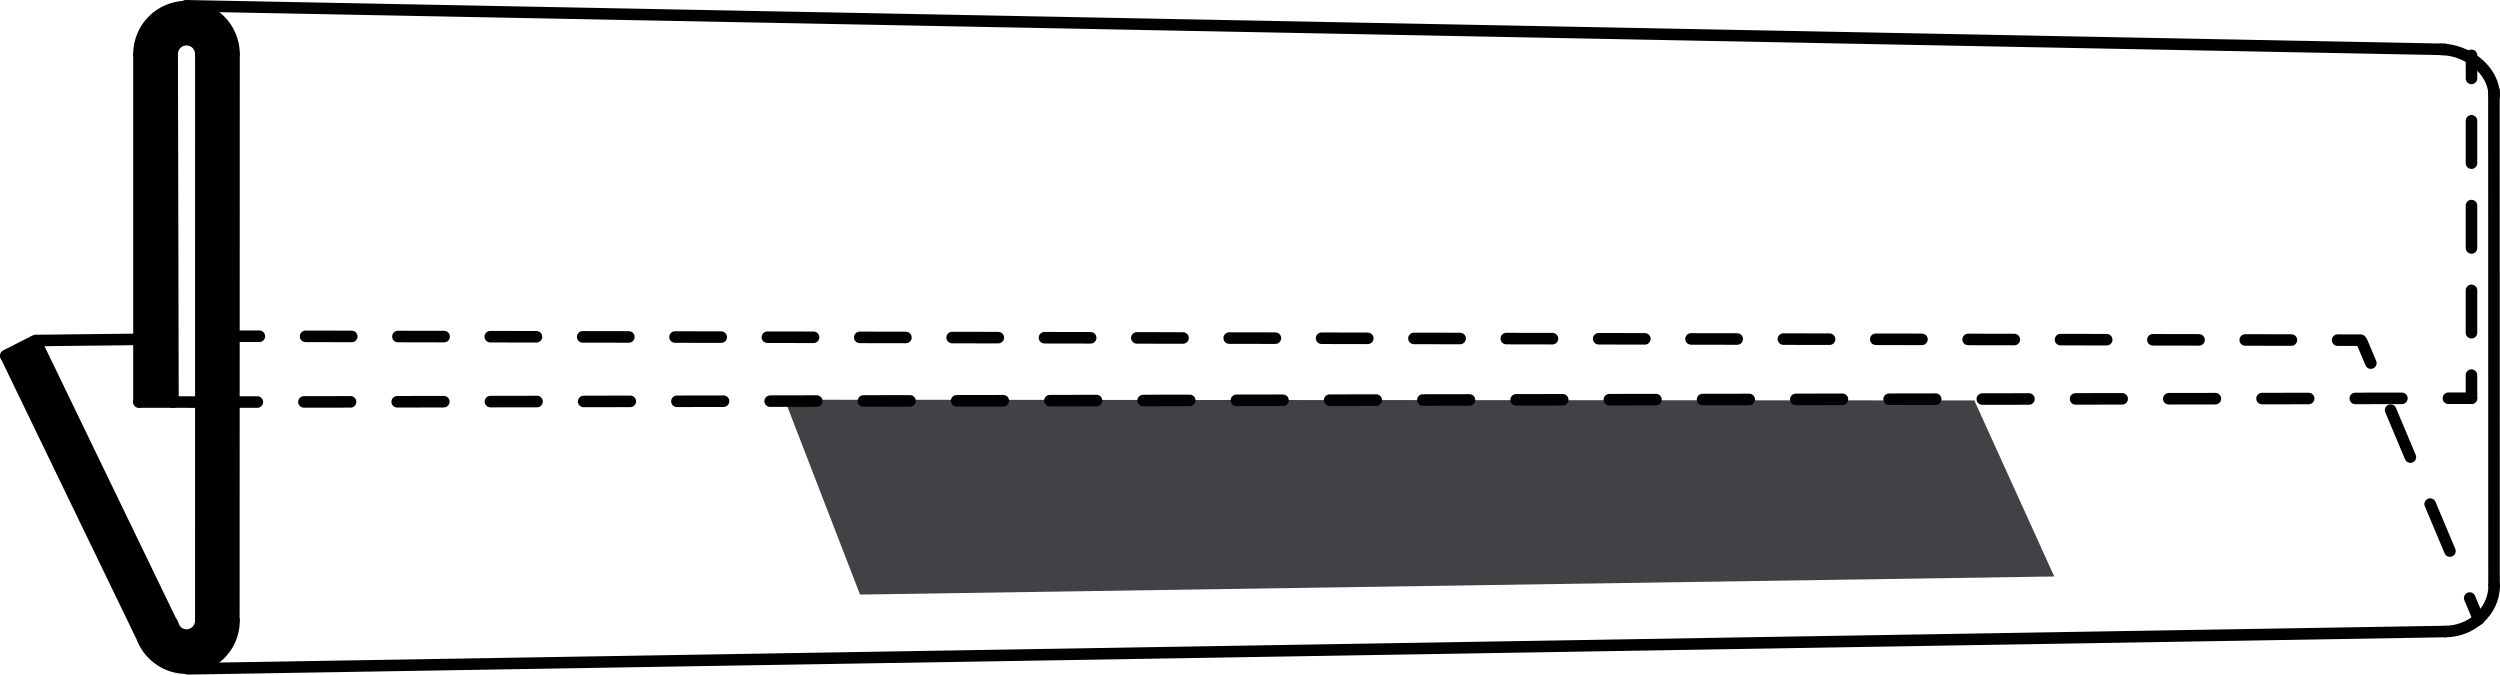
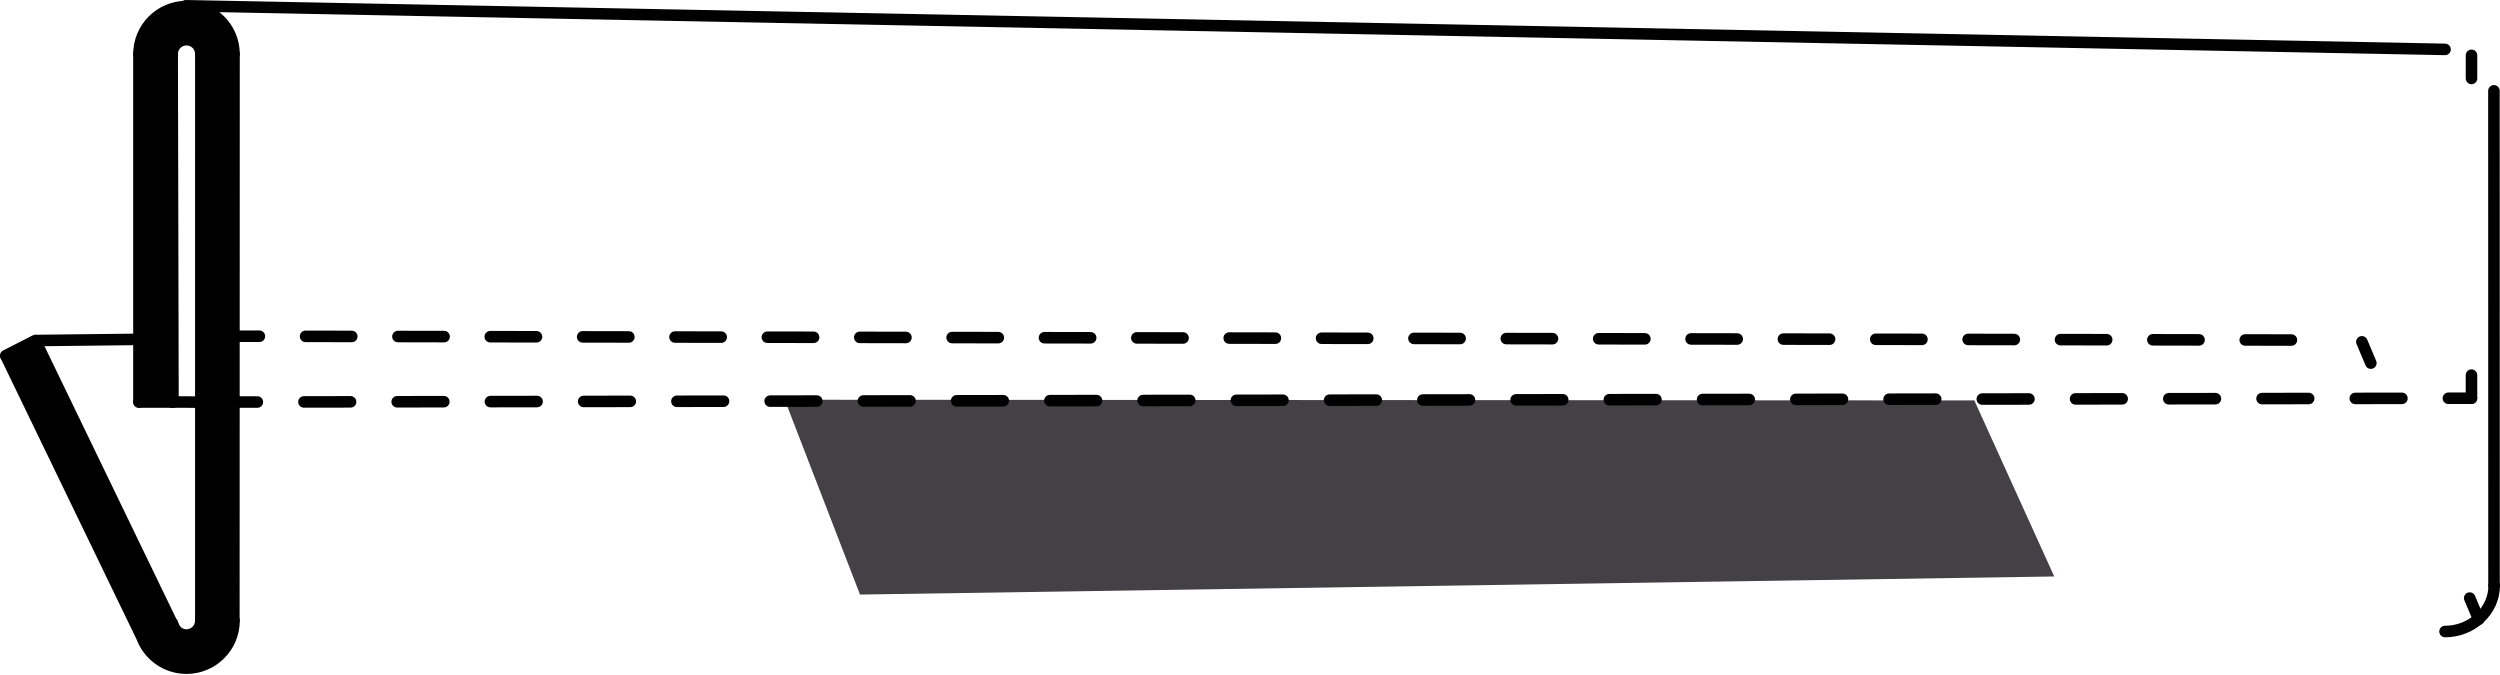
<svg xmlns="http://www.w3.org/2000/svg" id="Lager_1" data-name="Lager 1" viewBox="0 0 1082.66 292.14">
  <defs>
    <style>
      .cls-1, .cls-2, .cls-3, .cls-4, .cls-5 {
        stroke-linecap: round;
      }

      .cls-1, .cls-2, .cls-3, .cls-4, .cls-5, .cls-6 {
        fill: none;
        stroke: #000;
        stroke-miterlimit: 10;
        stroke-width: 5px;
      }

      .cls-2 {
        stroke-dasharray: 18.36 18.36;
      }

      .cls-3 {
        stroke-dasharray: 20.19 20.19;
      }

      .cls-4 {
        stroke-dasharray: 20 20;
      }

      .cls-7 {
        fill: #434046;
      }

      .cls-5 {
        stroke-dasharray: 22.08 22.08;
      }
    </style>
  </defs>
  <polygon class="cls-7" points="889.62 249.65 372.44 257.48 339.84 173.11 855.01 173.41 889.62 249.65" />
  <line class="cls-1" x1="101.34" y1="23.42" x2="101.27" y2="268.77" />
  <line class="cls-1" x1="1058.86" y1="21.39" x2="80.47" y2="2.5" />
-   <line class="cls-1" x1="1058.86" y1="273.49" x2="81.4" y2="289.64" />
  <line class="cls-1" x1="1080.03" y1="39.34" x2="1080.07" y2="253.49" />
  <line class="cls-1" x1="86.97" y1="268.86" x2="86.98" y2="23.38" />
  <line class="cls-1" x1="75.46" y1="271.91" x2="15.47" y2="147.81" />
  <line class="cls-1" x1="61.53" y1="276.08" x2="2.64" y2="154.29" />
  <g>
    <line class="cls-1" x1="102.33" y1="145.61" x2="112.33" y2="145.62" />
    <line class="cls-4" x1="132.33" y1="145.66" x2="1002.33" y2="147.28" />
-     <line class="cls-1" x1="1012.33" y1="147.3" x2="1022.33" y2="147.32" />
  </g>
  <path class="cls-1" d="M61.8,276.78c3.12,7.39,10.44,12.57,18.97,12.57,11.37,0,20.58-9.22,20.58-20.58" />
  <path class="cls-1" d="M76.37,273.2c1.12,1.12,2.68,1.82,4.39,1.82,3.43,0,6.21-2.78,6.21-6.21" />
  <path class="cls-1" d="M74.65,269.92c.23,1.27.84,2.4,1.72,3.28" />
  <g>
    <line class="cls-1" x1="1070.31" y1="172.45" x2="1070.31" y2="162.45" />
-     <line class="cls-2" x1="1070.31" y1="144.1" x2="1070.32" y2="43.14" />
    <line class="cls-1" x1="1070.32" y1="33.96" x2="1070.32" y2="23.96" />
  </g>
  <path class="cls-1" d="M1058.86,273.49c11.37,0,21.29-8.65,21.29-20.02" />
-   <path class="cls-1" d="M1080.16,41.61c0-11.37-11.83-20.22-23.2-20.22" />
  <g>
    <line class="cls-1" x1="101.45" y1="174.11" x2="111.45" y2="174.1" />
    <line class="cls-3" x1="131.63" y1="174.06" x2="1050.22" y2="172.49" />
    <line class="cls-1" x1="1060.31" y1="172.47" x2="1070.31" y2="172.45" />
  </g>
  <g>
    <line class="cls-1" x1="1073.42" y1="268.22" x2="1069.54" y2="259" />
-     <line class="cls-5" x1="1060.98" y1="238.65" x2="1031.01" y2="167.43" />
    <line class="cls-1" x1="1026.73" y1="157.25" x2="1022.85" y2="148.04" />
  </g>
  <path class="cls-1" d="M101.34,23.42c0-11.37-9.22-20.58-20.58-20.58-11.37,0-20.58,9.22-20.58,20.58" />
  <path class="cls-1" d="M86.98,23.38c0-3.43-2.78-6.21-6.21-6.21s-6.21,2.78-6.21,6.21" />
  <line class="cls-1" x1="60.18" y1="23.42" x2="60.18" y2="174.09" />
  <line class="cls-1" x1="74.56" y1="23.38" x2="74.9" y2="174.09" />
  <line class="cls-1" x1="2.5" y1="153.99" x2="15.3" y2="147.47" />
  <line class="cls-1" x1="60.18" y1="174.09" x2="74.9" y2="174.09" />
  <line class="cls-6" x1="15.12" y1="147.47" x2="59.78" y2="146.97" />
  <line class="cls-6" x1="73.8" y1="174.08" x2="93.44" y2="174.18" />
  <path d="M15.44,148.19l-12.8,6.52.14.3,59.15,122.34v.15c3.14,7.39,10.45,12.57,18.98,12.57,11.37,0,20.58-9.22,20.58-20.58h-.09l.08-245.35c0-11.37-9.22-20.58-20.58-20.58-11.37,0-20.58,9.22-20.58,20.58v150.67h14.8v-.04l-.34-150.7-.08.04c0-3.43,2.78-6.21,6.21-6.21s6.21,2.78,6.21,6.21v245.47s0-.05,0-.05c0,3.43-2.78,6.21-6.21,6.21-1.72,0-3.27-.7-4.39-1.82L15.62,148.53l59.17,122.11" />
</svg>